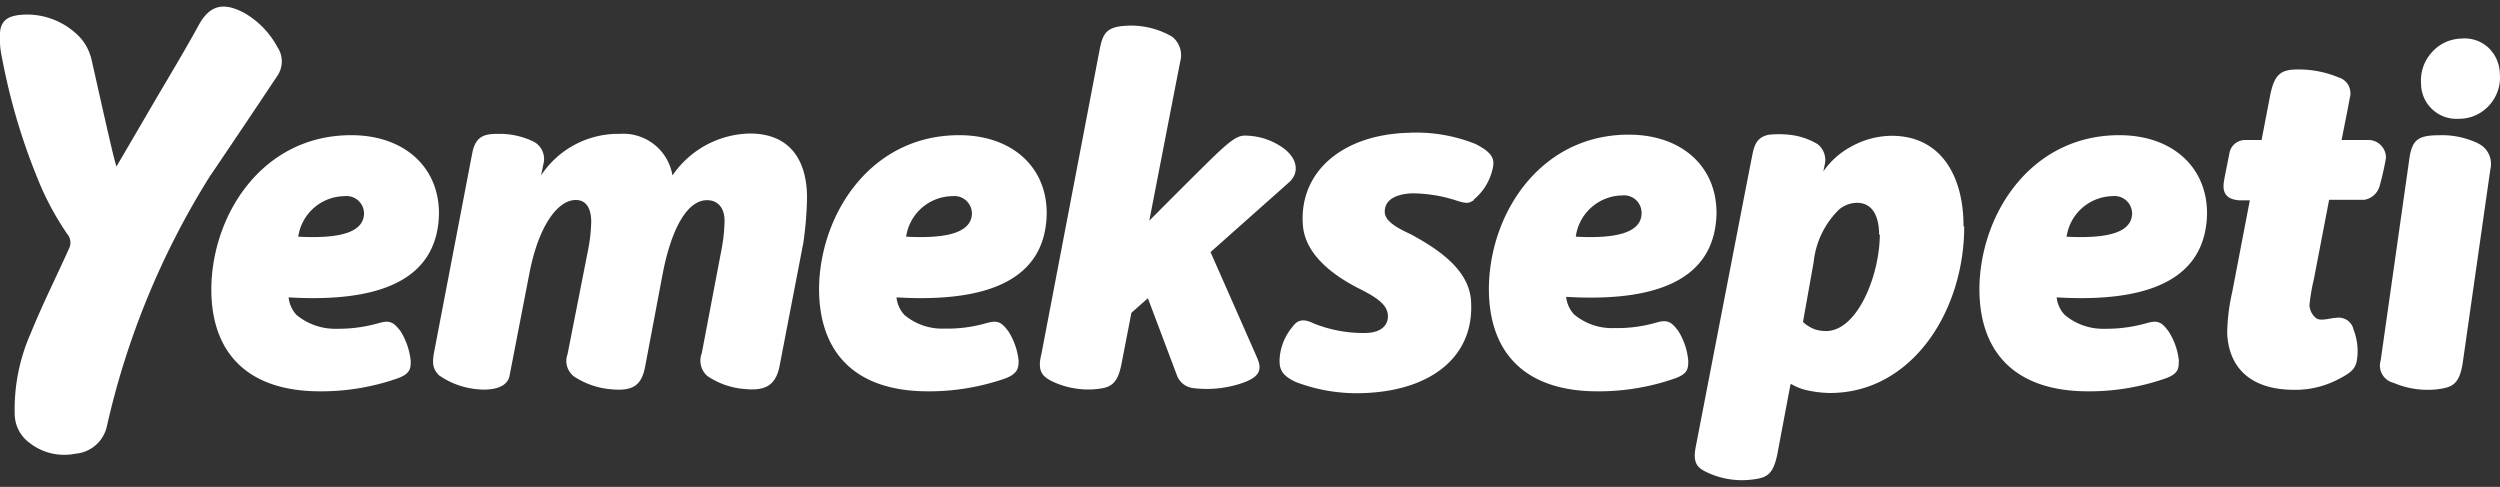
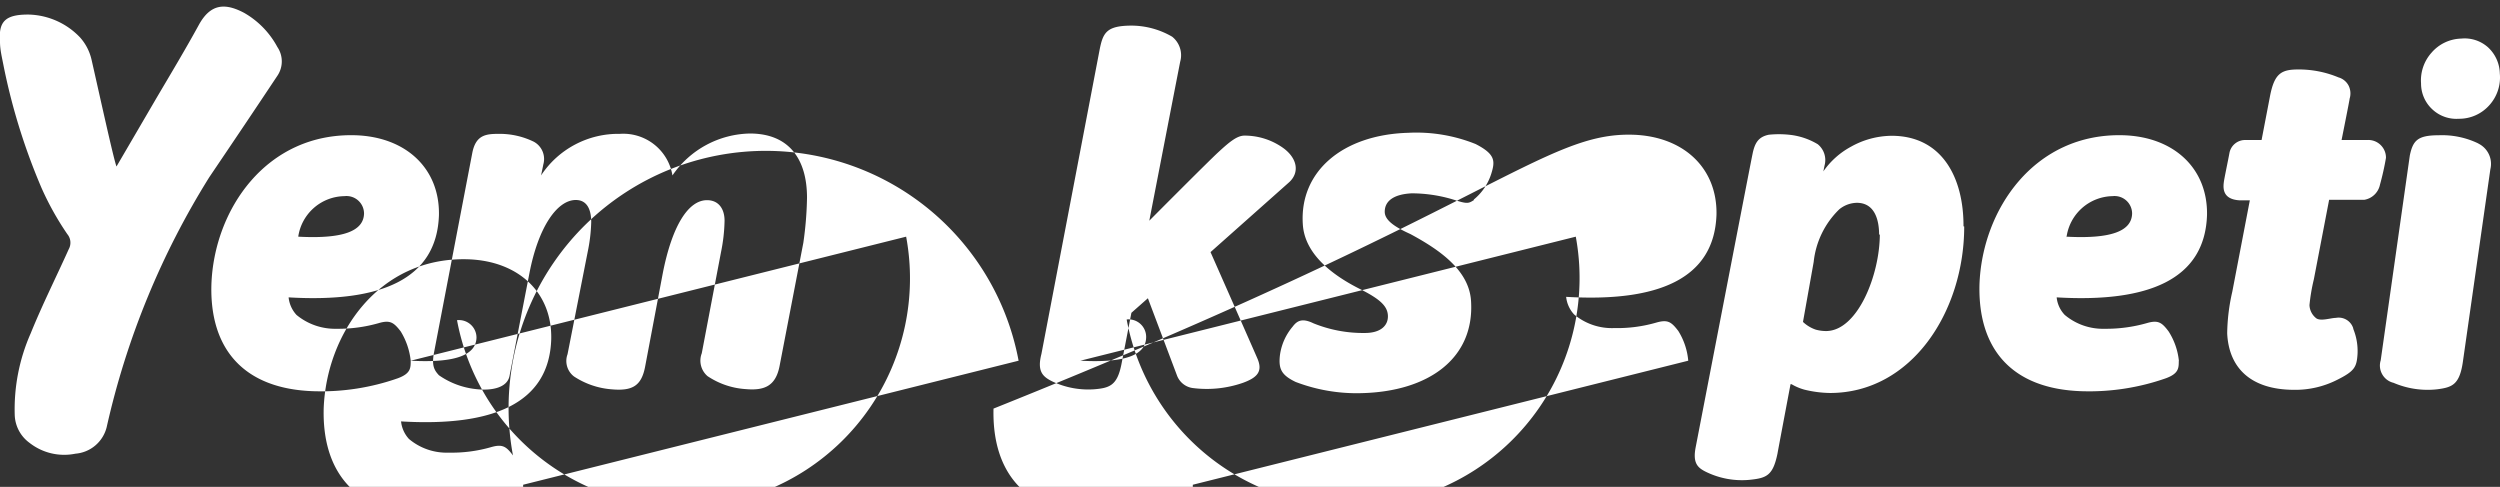
<svg xmlns="http://www.w3.org/2000/svg" id="Layer_1" data-name="Layer 1" viewBox="0 0 142.5 27.75">
  <rect x="0" y="0" width="142.5" height="27.75" fill="#333333" stroke="none" />
  <defs>
    <style>.cls-1{fill:#ffffff;fill-rule:evenodd;}</style>
  </defs>
  <title>Artboard 1</title>
-   <path class="cls-1" d="M107.11,13.39c0-.91-.28-1.83-1.27-1.83a1.63,1.63,0,0,0-1,.37,4.89,4.89,0,0,0-1.46,3l-.61,3.42a2,2,0,0,0,.73.44,2.25,2.25,0,0,0,.58.08c1.81,0,3.07-3.22,3.07-5.52Zm4.85-.48c0,4.85-3,9.49-7.65,9.49a6.49,6.49,0,0,1-1.46-.19,3,3,0,0,1-.73-.31h-.06s-.74,3.91-.74,3.94c-.26,1.27-.62,1.41-1.59,1.51a4.66,4.66,0,0,1-2.46-.44h0c-.5-.24-.79-.5-.62-1.4,0,0,3.22-16.66,3.24-16.71.13-.67.35-1,.93-1.12a5.62,5.62,0,0,1,1.16,0,3.93,3.93,0,0,1,1.63.54A1.16,1.16,0,0,1,104,9.43l-.07.34a4.55,4.55,0,0,1,1.58-1.41,4.81,4.81,0,0,1,2.31-.62c2.88,0,4.11,2.39,4.1,5.16ZM84,11.38a3.11,3.11,0,0,0,1-1.47c.23-.73.24-1.12-.89-1.7a9.06,9.06,0,0,0-3.85-.64c-3.74.11-6.19,2.21-6,5.2.09,1.66,1.6,2.86,3.19,3.67,1.21.6,1.63,1,1.66,1.54s-.37,1-1.31,1a7.55,7.55,0,0,1-2.93-.55c-.66-.32-.94-.14-1.19.19a3.15,3.15,0,0,0-.73,1.68c-.07.73.09,1.08.9,1.47a9.73,9.73,0,0,0,3.74.64c3.87-.09,6.46-2,6.26-5.24-.1-1.77-1.81-2.94-3.46-3.83-1-.45-1.46-.83-1.46-1.27,0-.65.57-1,1.53-1.05a8.23,8.23,0,0,1,2.26.32l.2.06c.73.24.8.19,1.1,0Zm50.14,7.35a.87.87,0,0,0-1-.61c-.29,0-.9.22-1.14,0a1,1,0,0,1-.36-.73,10.5,10.5,0,0,1,.25-1.47l.87-4.53h2a1.1,1.1,0,0,0,.9-.87A15.32,15.32,0,0,0,136,9a1,1,0,0,0-.31-.74,1,1,0,0,0-.75-.28h-1.47s.46-2.29.46-2.36a1,1,0,0,0-.06-.74.94.94,0,0,0-.58-.47,5.86,5.86,0,0,0-2.3-.45c-.95,0-1.34.23-1.59,1.47l-.49,2.55h-.93a.91.91,0,0,0-.9.73c-.07.39-.19.94-.3,1.53-.06.37-.19,1.12.89,1.18h.57l-1,5.21a11.21,11.21,0,0,0-.29,2.37c.09,1.93,1.3,3.22,3.83,3.22a5.27,5.27,0,0,0,2.44-.57c1-.5,1.11-.73,1.16-1.47A3.37,3.37,0,0,0,134.13,18.73Zm7.13-10.55A4.76,4.76,0,0,0,139,7.71c-1.21,0-1.46.31-1.64,1.15,0,0-1.66,11.68-1.66,11.68a1,1,0,0,0,.09.8,1,1,0,0,0,.64.48,4.93,4.93,0,0,0,2.49.37c.85-.11,1.27-.26,1.46-1.54l1.57-11A1.29,1.29,0,0,0,141.26,8.18ZM15.81,4.32a1.46,1.46,0,0,0,0-1.64A4.92,4.92,0,0,0,13.91.73c-1.08-.57-1.9-.52-2.56.66-.76,1.39-1.6,2.79-2.42,4.18L6.64,9.49c-.16-.4-1-4.24-1.42-6.08a2.86,2.86,0,0,0-.66-1.28A4.18,4.18,0,0,0,1.64.83C.28.82-.09,1.24,0,2.39c0,.42.1.83.18,1.24a35.26,35.26,0,0,0,2.19,7.09,16.52,16.52,0,0,0,1.47,2.63.76.76,0,0,1,.08.85C3.21,15.78,2.41,17.37,1.75,19a10.7,10.7,0,0,0-.91,4.67,2.05,2.05,0,0,0,.84,1.57,3.2,3.2,0,0,0,2.62.62,2,2,0,0,0,1.78-1.51,45.78,45.78,0,0,1,5.85-14.25C13.31,8.06,14.54,6.23,15.81,4.32ZM140.28,2.2A2.31,2.31,0,0,0,138.6,3,2.37,2.37,0,0,0,138,4.76a2,2,0,0,0,.64,1.47,2,2,0,0,0,1.5.54A2.3,2.3,0,0,0,141.89,6a2.36,2.36,0,0,0,.6-1.81,2.09,2.09,0,0,0-.67-1.49A2,2,0,0,0,140.28,2.2ZM42.78,7.61A5.47,5.47,0,0,0,38.33,10a2.84,2.84,0,0,0-3-2.37A5.27,5.27,0,0,0,30.84,10s.1-.47.13-.63a1.12,1.12,0,0,0-.54-1.29,4.43,4.43,0,0,0-2-.45c-.73,0-1.31.06-1.51,1.09L24.74,20.09c-.14.74,0,1,.28,1.3a4.53,4.53,0,0,0,2.12.79c.85.1,1.76-.06,1.9-.74l1.13-5.83c.52-2.72,1.61-4.21,2.65-4.21.62,0,.88.51.88,1.26a9.52,9.52,0,0,1-.2,1.69l-1.15,5.84a1.11,1.11,0,0,0,.37,1.27,4.52,4.52,0,0,0,2.13.73c1.19.11,1.71-.19,1.92-1.28l1-5.29c.53-2.74,1.46-4.21,2.53-4.21.65,0,1,.48,1,1.17a9.71,9.71,0,0,1-.2,1.78L40,20.14a1.16,1.16,0,0,0,.33,1.3,4.41,4.41,0,0,0,2.19.74c1.05.09,1.7-.17,1.92-1.34l1.35-7A20.16,20.16,0,0,0,46,11.27c0-2.17-1-3.66-3.26-3.66Zm75,5.88c2.59.14,3.72-.33,3.75-1.31a1,1,0,0,0-1.11-1,2.7,2.7,0,0,0-2.63,2.35Zm6.41,7.07c0,.42,0,.73-.73,1a13.21,13.21,0,0,1-4.78.74c-4-.12-5.94-2.4-5.85-6.07.14-4.27,3.13-8.68,8.23-8.52,2.88.1,4.79,1.91,4.74,4.55-.12,3.67-3.34,5-8.57,4.69a1.69,1.69,0,0,0,.46,1,3.38,3.38,0,0,0,2.28.79,8.45,8.45,0,0,0,2.39-.32c.65-.19.86-.05,1.25.47a3.84,3.84,0,0,1,.59,1.71ZM17,13.49c2.59.14,3.72-.33,3.75-1.31a1,1,0,0,0-1.11-1A2.7,2.7,0,0,0,17,13.49Zm6.41,7.07c0,.42,0,.73-.73,1a13.21,13.21,0,0,1-4.78.74c-4-.12-5.95-2.4-5.85-6.07.14-4.27,3.13-8.68,8.23-8.52,2.88.1,4.79,1.91,4.74,4.55-.12,3.67-3.33,5-8.57,4.69a1.74,1.74,0,0,0,.45,1,3.45,3.45,0,0,0,2.29.79,8.35,8.35,0,0,0,2.39-.32c.65-.19.86-.05,1.26.47A4,4,0,0,1,23.41,20.56Zm28.24-7.07c2.59.14,3.72-.34,3.75-1.31a1,1,0,0,0-1.11-1A2.7,2.7,0,0,0,51.65,13.49Zm6.41,7.07c0,.42-.05.73-.73,1a13.21,13.21,0,0,1-4.78.74c-4-.12-5.95-2.4-5.86-6.08.15-4.26,3.14-8.67,8.24-8.51,2.88.1,4.79,1.91,4.73,4.55-.11,3.67-3.33,5-8.56,4.69a1.74,1.74,0,0,0,.45,1,3.33,3.33,0,0,0,2.28.78,8.05,8.05,0,0,0,2.39-.31c.66-.19.87-.05,1.26.47A3.83,3.83,0,0,1,58.06,20.56Zm31.76-7.07c2.59.14,3.72-.34,3.75-1.31a1,1,0,0,0-.32-.78,1,1,0,0,0-.79-.26A2.71,2.71,0,0,0,89.82,13.49Zm6.41,7.07c0,.42,0,.73-.73,1a13.21,13.21,0,0,1-4.78.74c-4-.12-5.94-2.4-5.85-6.08C85,11.93,88,7.52,93.1,7.68c2.88.1,4.79,1.91,4.74,4.55-.12,3.67-3.33,5-8.57,4.69a1.74,1.74,0,0,0,.45,1,3.36,3.36,0,0,0,2.29.78,8,8,0,0,0,2.39-.31c.66-.19.86-.05,1.26.47A3.82,3.82,0,0,1,96.23,20.56ZM69,14.37s2.35,5.32,2.67,6.06,0,1.09-.82,1.39a6.28,6.28,0,0,1-2.85.3,1.12,1.12,0,0,1-.92-.74L65.43,17l-.94.83-.57,2.94c-.24,1.2-.67,1.35-1.57,1.42A4.79,4.79,0,0,1,60,21.75c-.58-.28-.89-.59-.64-1.57L62.66,2.93c.2-1.05.37-1.47,1.86-1.47a4.64,4.64,0,0,1,2.29.63,1.35,1.35,0,0,1,.46,1.43c-.43,2.2-1.76,9.06-1.76,9.06s3.32-3.34,3.95-3.92,1.05-.92,1.46-.93a3.78,3.78,0,0,1,2.27.74c.77.59.88,1.37.3,1.91Z" />
+   <path class="cls-1" d="M107.11,13.39c0-.91-.28-1.83-1.27-1.83a1.63,1.63,0,0,0-1,.37,4.89,4.89,0,0,0-1.46,3l-.61,3.42a2,2,0,0,0,.73.44,2.25,2.25,0,0,0,.58.08c1.81,0,3.07-3.22,3.07-5.52Zm4.85-.48c0,4.85-3,9.49-7.65,9.49a6.49,6.49,0,0,1-1.46-.19,3,3,0,0,1-.73-.31h-.06s-.74,3.91-.74,3.94c-.26,1.27-.62,1.41-1.59,1.51a4.66,4.66,0,0,1-2.46-.44h0c-.5-.24-.79-.5-.62-1.4,0,0,3.22-16.66,3.24-16.71.13-.67.35-1,.93-1.12a5.62,5.62,0,0,1,1.16,0,3.93,3.93,0,0,1,1.63.54A1.16,1.16,0,0,1,104,9.43l-.07.34a4.55,4.55,0,0,1,1.58-1.41,4.81,4.81,0,0,1,2.31-.62c2.88,0,4.11,2.39,4.1,5.16ZM84,11.38a3.11,3.11,0,0,0,1-1.47c.23-.73.24-1.12-.89-1.7a9.06,9.06,0,0,0-3.85-.64c-3.74.11-6.19,2.21-6,5.2.09,1.66,1.6,2.86,3.19,3.67,1.21.6,1.63,1,1.66,1.54s-.37,1-1.31,1a7.55,7.55,0,0,1-2.93-.55c-.66-.32-.94-.14-1.19.19a3.15,3.15,0,0,0-.73,1.68c-.07.73.09,1.08.9,1.47a9.73,9.73,0,0,0,3.74.64c3.87-.09,6.46-2,6.26-5.24-.1-1.77-1.81-2.94-3.46-3.83-1-.45-1.46-.83-1.46-1.27,0-.65.57-1,1.53-1.05a8.23,8.23,0,0,1,2.26.32l.2.06c.73.24.8.19,1.1,0Zm50.14,7.35a.87.87,0,0,0-1-.61c-.29,0-.9.22-1.14,0a1,1,0,0,1-.36-.73,10.5,10.5,0,0,1,.25-1.47l.87-4.53h2a1.1,1.1,0,0,0,.9-.87A15.32,15.32,0,0,0,136,9a1,1,0,0,0-.31-.74,1,1,0,0,0-.75-.28h-1.47s.46-2.29.46-2.36a1,1,0,0,0-.06-.74.94.94,0,0,0-.58-.47,5.86,5.86,0,0,0-2.3-.45c-.95,0-1.34.23-1.59,1.47l-.49,2.55h-.93a.91.91,0,0,0-.9.73c-.07.39-.19.94-.3,1.53-.06.37-.19,1.12.89,1.18h.57l-1,5.21a11.21,11.21,0,0,0-.29,2.37c.09,1.93,1.3,3.22,3.83,3.22a5.27,5.27,0,0,0,2.44-.57c1-.5,1.11-.73,1.16-1.47A3.37,3.37,0,0,0,134.13,18.73Zm7.13-10.55A4.76,4.76,0,0,0,139,7.71c-1.21,0-1.46.31-1.64,1.15,0,0-1.66,11.68-1.66,11.68a1,1,0,0,0,.09.8,1,1,0,0,0,.64.48,4.93,4.93,0,0,0,2.49.37c.85-.11,1.27-.26,1.46-1.54l1.57-11A1.29,1.29,0,0,0,141.26,8.18ZM15.81,4.32a1.46,1.46,0,0,0,0-1.64A4.92,4.92,0,0,0,13.91.73c-1.08-.57-1.9-.52-2.56.66-.76,1.39-1.6,2.79-2.42,4.18L6.64,9.49c-.16-.4-1-4.24-1.42-6.08a2.86,2.86,0,0,0-.66-1.28A4.18,4.18,0,0,0,1.64.83C.28.82-.09,1.24,0,2.39c0,.42.1.83.18,1.24a35.26,35.26,0,0,0,2.19,7.09,16.52,16.52,0,0,0,1.47,2.63.76.76,0,0,1,.08.85C3.21,15.78,2.41,17.37,1.75,19a10.7,10.7,0,0,0-.91,4.67,2.05,2.05,0,0,0,.84,1.57,3.2,3.2,0,0,0,2.62.62,2,2,0,0,0,1.78-1.51,45.78,45.78,0,0,1,5.85-14.25C13.31,8.06,14.54,6.23,15.81,4.32ZM140.28,2.2A2.31,2.31,0,0,0,138.6,3,2.37,2.37,0,0,0,138,4.76a2,2,0,0,0,.64,1.47,2,2,0,0,0,1.5.54A2.3,2.3,0,0,0,141.89,6a2.36,2.36,0,0,0,.6-1.81,2.09,2.09,0,0,0-.67-1.49A2,2,0,0,0,140.28,2.2ZM42.78,7.61A5.47,5.47,0,0,0,38.33,10a2.84,2.84,0,0,0-3-2.37A5.27,5.27,0,0,0,30.84,10s.1-.47.13-.63a1.12,1.12,0,0,0-.54-1.29,4.43,4.43,0,0,0-2-.45c-.73,0-1.31.06-1.51,1.09L24.74,20.09c-.14.74,0,1,.28,1.3a4.53,4.53,0,0,0,2.12.79c.85.1,1.76-.06,1.9-.74l1.13-5.83c.52-2.72,1.61-4.21,2.65-4.21.62,0,.88.51.88,1.26a9.52,9.52,0,0,1-.2,1.69l-1.15,5.84a1.11,1.11,0,0,0,.37,1.27,4.52,4.52,0,0,0,2.13.73c1.19.11,1.71-.19,1.92-1.28l1-5.29c.53-2.74,1.46-4.21,2.53-4.21.65,0,1,.48,1,1.17a9.71,9.71,0,0,1-.2,1.78L40,20.14a1.16,1.16,0,0,0,.33,1.3,4.41,4.41,0,0,0,2.19.74c1.05.09,1.7-.17,1.92-1.34l1.35-7A20.16,20.16,0,0,0,46,11.27c0-2.17-1-3.66-3.26-3.66Zm75,5.88c2.59.14,3.72-.33,3.75-1.31a1,1,0,0,0-1.11-1,2.7,2.7,0,0,0-2.63,2.35Zm6.41,7.07c0,.42,0,.73-.73,1a13.21,13.21,0,0,1-4.78.74c-4-.12-5.94-2.4-5.85-6.07.14-4.27,3.13-8.68,8.23-8.52,2.88.1,4.79,1.91,4.74,4.55-.12,3.67-3.34,5-8.57,4.69a1.69,1.69,0,0,0,.46,1,3.38,3.38,0,0,0,2.28.79,8.45,8.45,0,0,0,2.39-.32c.65-.19.86-.05,1.25.47a3.84,3.84,0,0,1,.59,1.71ZM17,13.49c2.59.14,3.72-.33,3.75-1.31a1,1,0,0,0-1.11-1A2.7,2.7,0,0,0,17,13.49Zm6.41,7.07c0,.42,0,.73-.73,1a13.21,13.21,0,0,1-4.78.74c-4-.12-5.95-2.4-5.85-6.07.14-4.27,3.13-8.68,8.23-8.52,2.88.1,4.79,1.91,4.74,4.55-.12,3.67-3.33,5-8.57,4.69a1.74,1.74,0,0,0,.45,1,3.45,3.45,0,0,0,2.29.79,8.35,8.35,0,0,0,2.39-.32c.65-.19.86-.05,1.26.47A4,4,0,0,1,23.41,20.56Zc2.59.14,3.72-.34,3.75-1.31a1,1,0,0,0-1.11-1A2.7,2.7,0,0,0,51.65,13.49Zm6.41,7.07c0,.42-.05.73-.73,1a13.21,13.21,0,0,1-4.78.74c-4-.12-5.95-2.4-5.86-6.08.15-4.26,3.14-8.67,8.24-8.51,2.88.1,4.79,1.91,4.73,4.55-.11,3.67-3.33,5-8.56,4.69a1.74,1.74,0,0,0,.45,1,3.33,3.33,0,0,0,2.28.78,8.05,8.05,0,0,0,2.39-.31c.66-.19.87-.05,1.26.47A3.83,3.83,0,0,1,58.06,20.56Zm31.76-7.07c2.59.14,3.72-.34,3.75-1.31a1,1,0,0,0-.32-.78,1,1,0,0,0-.79-.26A2.71,2.71,0,0,0,89.82,13.49Zm6.41,7.07c0,.42,0,.73-.73,1a13.21,13.21,0,0,1-4.78.74c-4-.12-5.94-2.4-5.85-6.08C85,11.93,88,7.52,93.1,7.68c2.88.1,4.79,1.91,4.74,4.55-.12,3.67-3.33,5-8.57,4.69a1.74,1.74,0,0,0,.45,1,3.36,3.36,0,0,0,2.29.78,8,8,0,0,0,2.39-.31c.66-.19.86-.05,1.26.47A3.82,3.82,0,0,1,96.23,20.56ZM69,14.37s2.35,5.32,2.67,6.06,0,1.09-.82,1.39a6.28,6.28,0,0,1-2.85.3,1.12,1.12,0,0,1-.92-.74L65.43,17l-.94.83-.57,2.94c-.24,1.2-.67,1.35-1.57,1.42A4.79,4.79,0,0,1,60,21.75c-.58-.28-.89-.59-.64-1.57L62.66,2.93c.2-1.05.37-1.47,1.86-1.47a4.64,4.64,0,0,1,2.29.63,1.35,1.35,0,0,1,.46,1.43c-.43,2.2-1.76,9.06-1.76,9.06s3.32-3.34,3.95-3.92,1.05-.92,1.46-.93a3.78,3.78,0,0,1,2.27.74c.77.59.88,1.37.3,1.91Z" />
</svg>